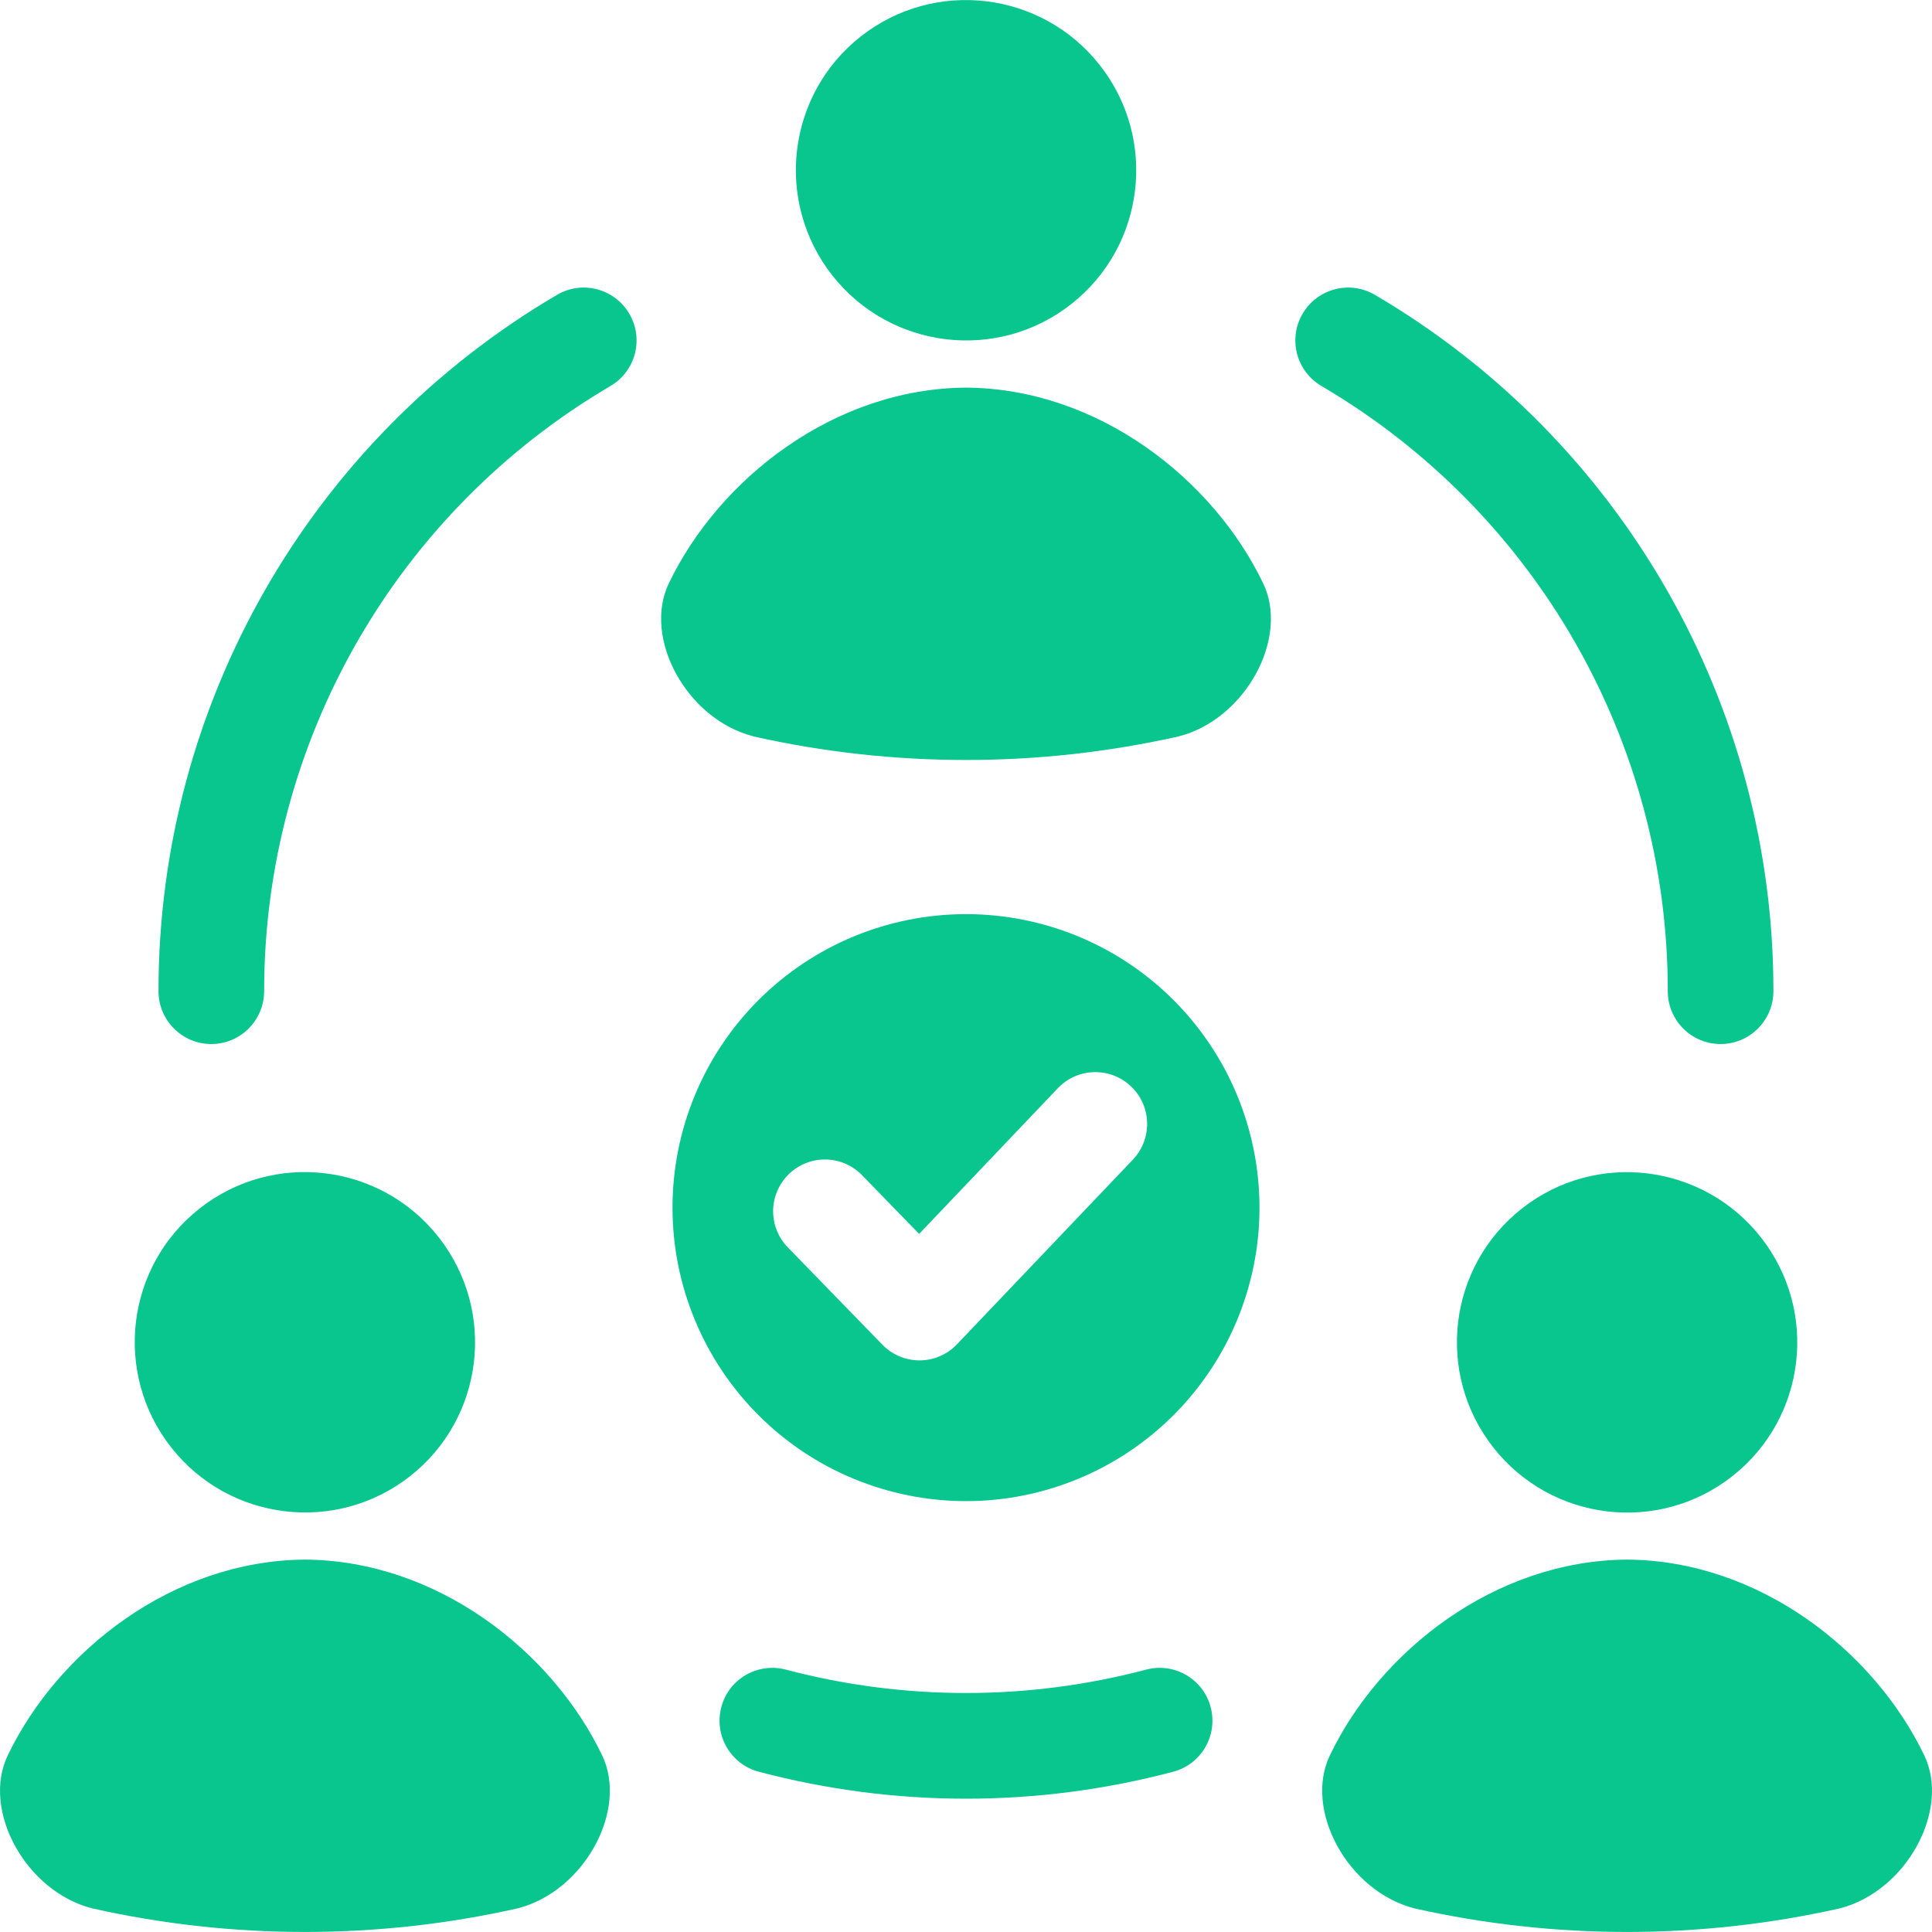
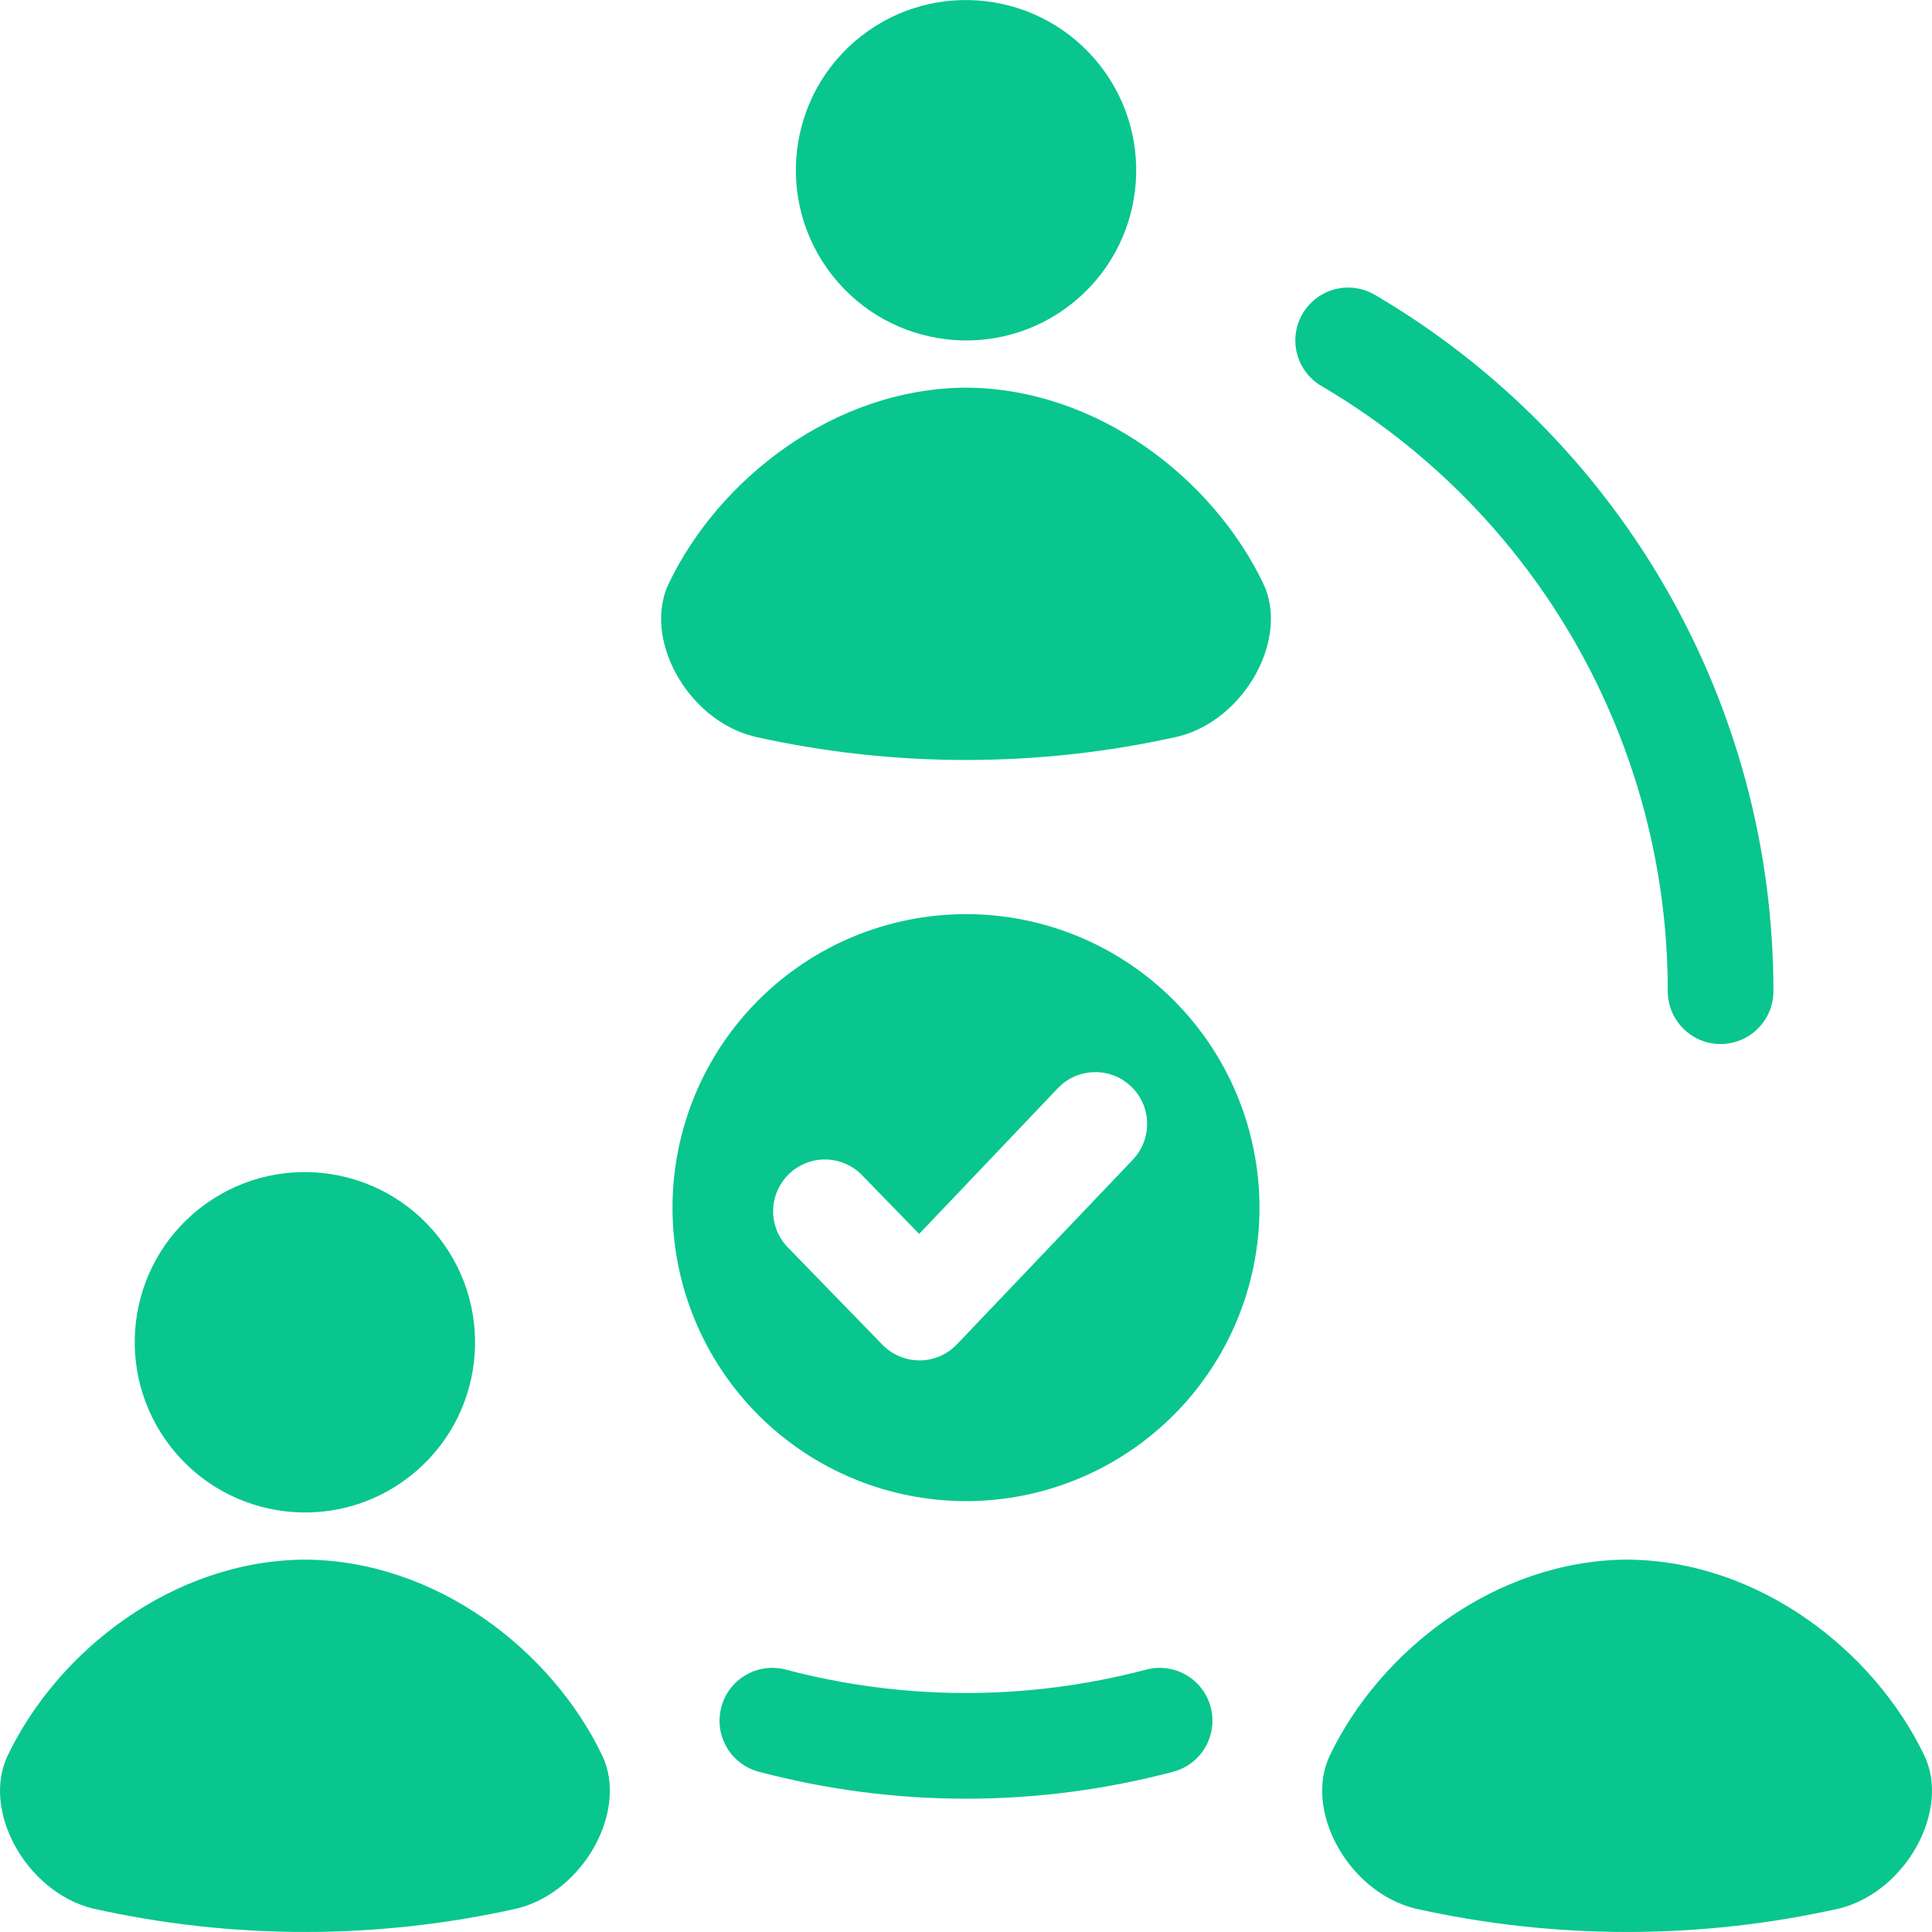
<svg xmlns="http://www.w3.org/2000/svg" width="1200pt" height="1200pt" version="1.1" viewBox="0 0 1200 1200">
  <path d="m784.5 362.16c-30.938-64.312-102.14-120.84-184.5-121.4-82.406 0.562-153.56 57.094-184.5 121.4-16.547 34.031 11.062 84.75 52.547 95.203l-0.047 0.047c86.906 19.5 177.1 19.5 264 0 41.438-10.5 69.094-61.172 52.5-95.25z" fill="#08c68e" />
  <path d="m683.11 40.453c36.094 45.938 28.125 112.41-17.766 148.45-45.844 36.047-112.31 28.031-148.4-17.859-36.094-45.938-28.125-112.41 17.766-148.45 45.844-36.047 112.31-28.031 148.4 17.859" fill="#08c68e" />
  <path d="m373.92 1090.1c-30.938-64.312-102.14-120.84-184.5-121.4-82.406 0.562-153.56 57.047-184.5 121.4-16.641 34.078 11.016 84.75 52.453 95.25 86.953 19.5 177.1 19.5 264 0 41.484-10.5 69.094-61.172 52.547-95.25z" fill="#08c68e" />
  <path d="m272.44 768.42c36.094 45.938 28.172 112.41-17.719 148.45s-112.36 28.031-148.4-17.859c-36.094-45.938-28.172-112.41 17.719-148.45s112.31-28.031 148.4 17.859" fill="#08c68e" />
  <path d="m1195.1 1090.1c-30.938-64.312-102.09-120.84-184.5-121.4-82.406 0.562-153.56 57.047-184.5 121.4-16.547 34.031 11.062 84.75 52.547 95.25h-0.047c86.906 19.5 177.05 19.5 264 0 41.438-10.5 69.094-61.172 52.5-95.25z" fill="#08c68e" />
-   <path d="m1093.7 768.52c36.094 45.891 28.125 112.36-17.766 148.4-45.844 36.047-112.31 28.078-148.4-17.859-36.094-45.938-28.125-112.36 17.766-148.45 45.844-36.047 112.31-28.031 148.4 17.906" fill="#08c68e" />
-   <path d="m131.26 648.47c-18.141 0-32.812-14.719-32.812-32.812v-0.047c-0.094-177.84 94.078-342.37 247.45-432.42 15.609-9.234 35.719-4.031 44.953 11.625 9.188 15.609 3.984 35.719-11.625 44.906-133.36 78.281-215.21 221.29-215.16 375.94 0 8.672-3.469 17.016-9.609 23.156-6.141 6.188-14.484 9.656-23.203 9.656z" fill="#08c68e" />
  <path d="m1068.7 648.47c-18.141 0-32.812-14.719-32.812-32.812 0.047-154.64-81.797-297.66-215.16-375.94-15.609-9.188-20.812-29.297-11.625-44.906 9.234-15.656 29.344-20.859 44.953-11.625 153.37 90.047 247.55 254.58 247.45 432.47 0 8.672-3.469 17.016-9.609 23.156-6.141 6.188-14.484 9.656-23.203 9.656z" fill="#08c68e" />
  <path d="m600 1117.2c-43.453 0-86.672-5.625-128.68-16.734-17.531-4.641-27.938-22.594-23.297-40.125 4.594-17.531 22.594-27.938 40.125-23.297 73.312 19.359 150.37 19.359 223.69 0 17.531-4.641 35.531 5.766 40.125 23.297 4.641 17.531-5.766 35.484-23.297 40.125-42 11.109-85.219 16.734-128.68 16.734z" fill="#08c68e" />
  <path d="m600 567.79c-48.375 0-94.734 19.219-128.9 53.391-34.219 34.219-53.391 80.578-53.391 128.95 0 48.328 19.219 94.688 53.438 128.9 34.172 34.172 80.578 53.344 128.9 53.344 48.375 0 94.734-19.266 128.9-53.438 34.172-34.219 53.391-80.578 53.344-128.95-0.047-48.328-19.219-94.688-53.438-128.86-34.172-34.172-80.531-53.344-128.86-53.344zm103.97 152.16-109.59 115.03c-6 6.328-14.344 9.938-23.109 9.984h-0.141c-8.672 0-17.016-3.516-23.062-9.75l-58.219-59.906c-6.188-6.047-9.656-14.391-9.656-23.062 0.047-8.625 3.562-16.922 9.75-22.969 6.234-6.047 14.625-9.328 23.297-9.094s16.875 3.984 22.734 10.312l34.922 35.906 86.484-90.844c12.328-12.562 32.438-12.891 45.141-0.75 12.75 12.094 13.359 32.203 1.453 45.094z" fill="#08c68e" />
</svg>